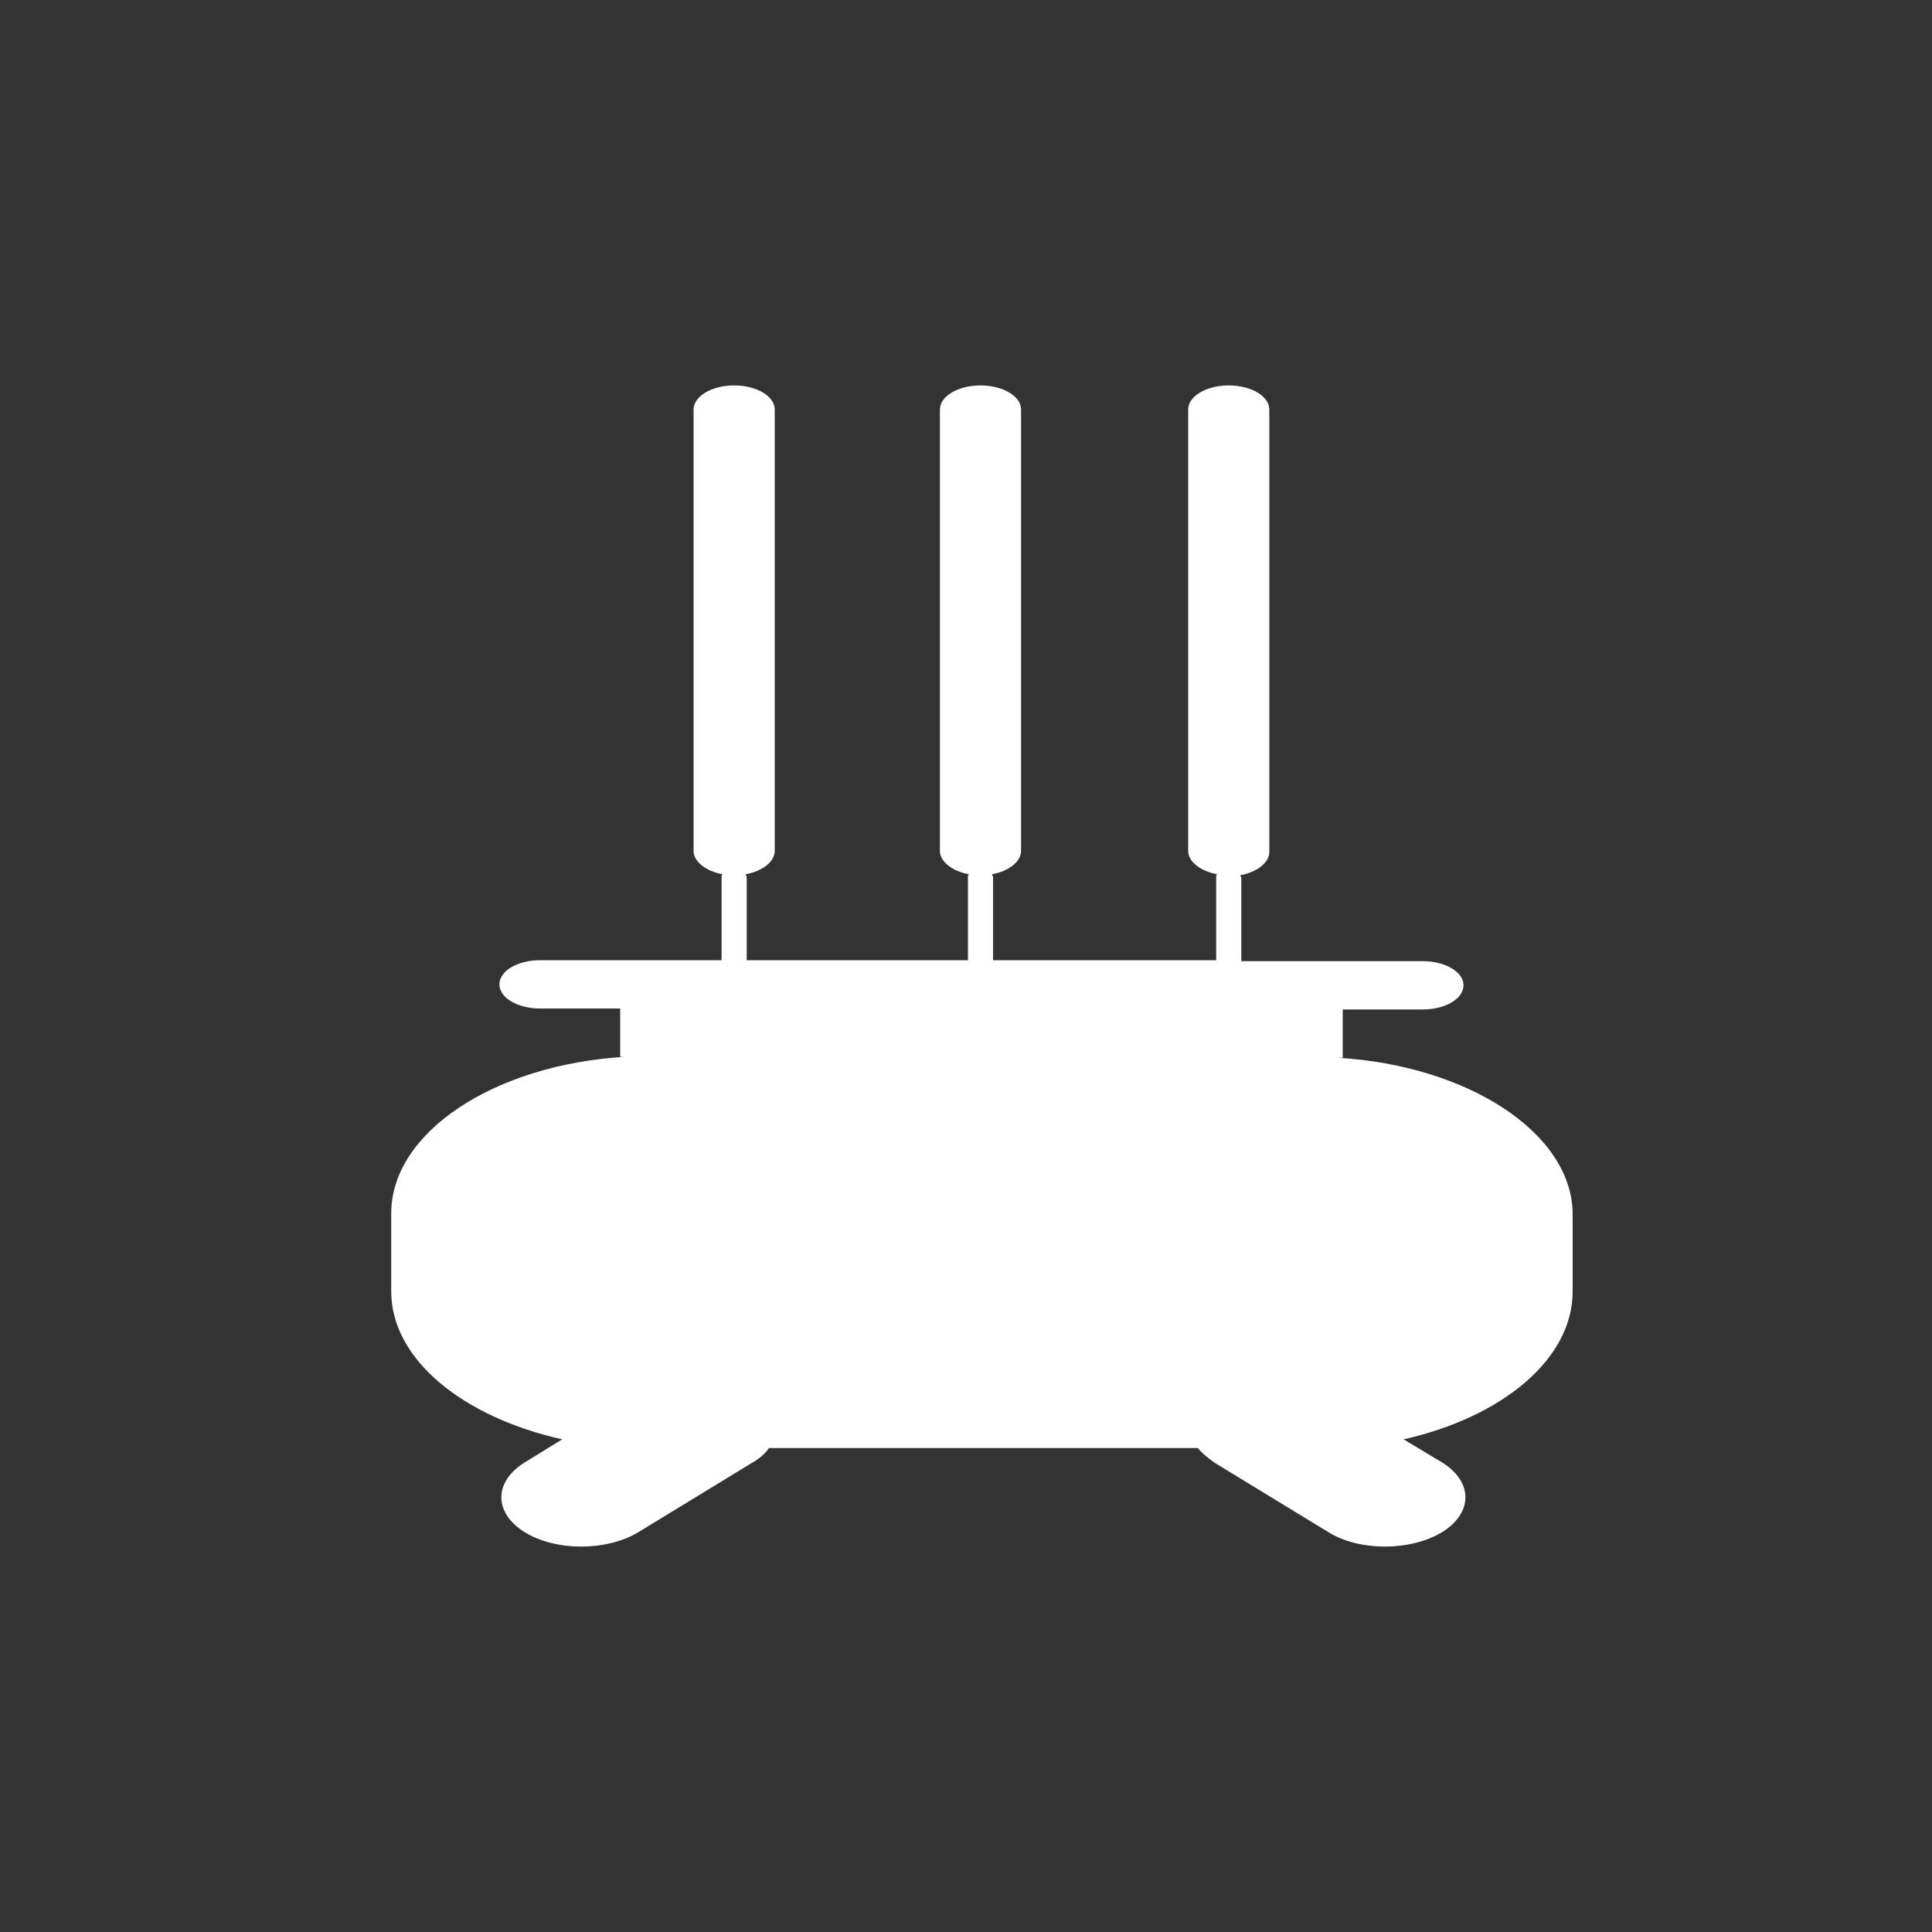
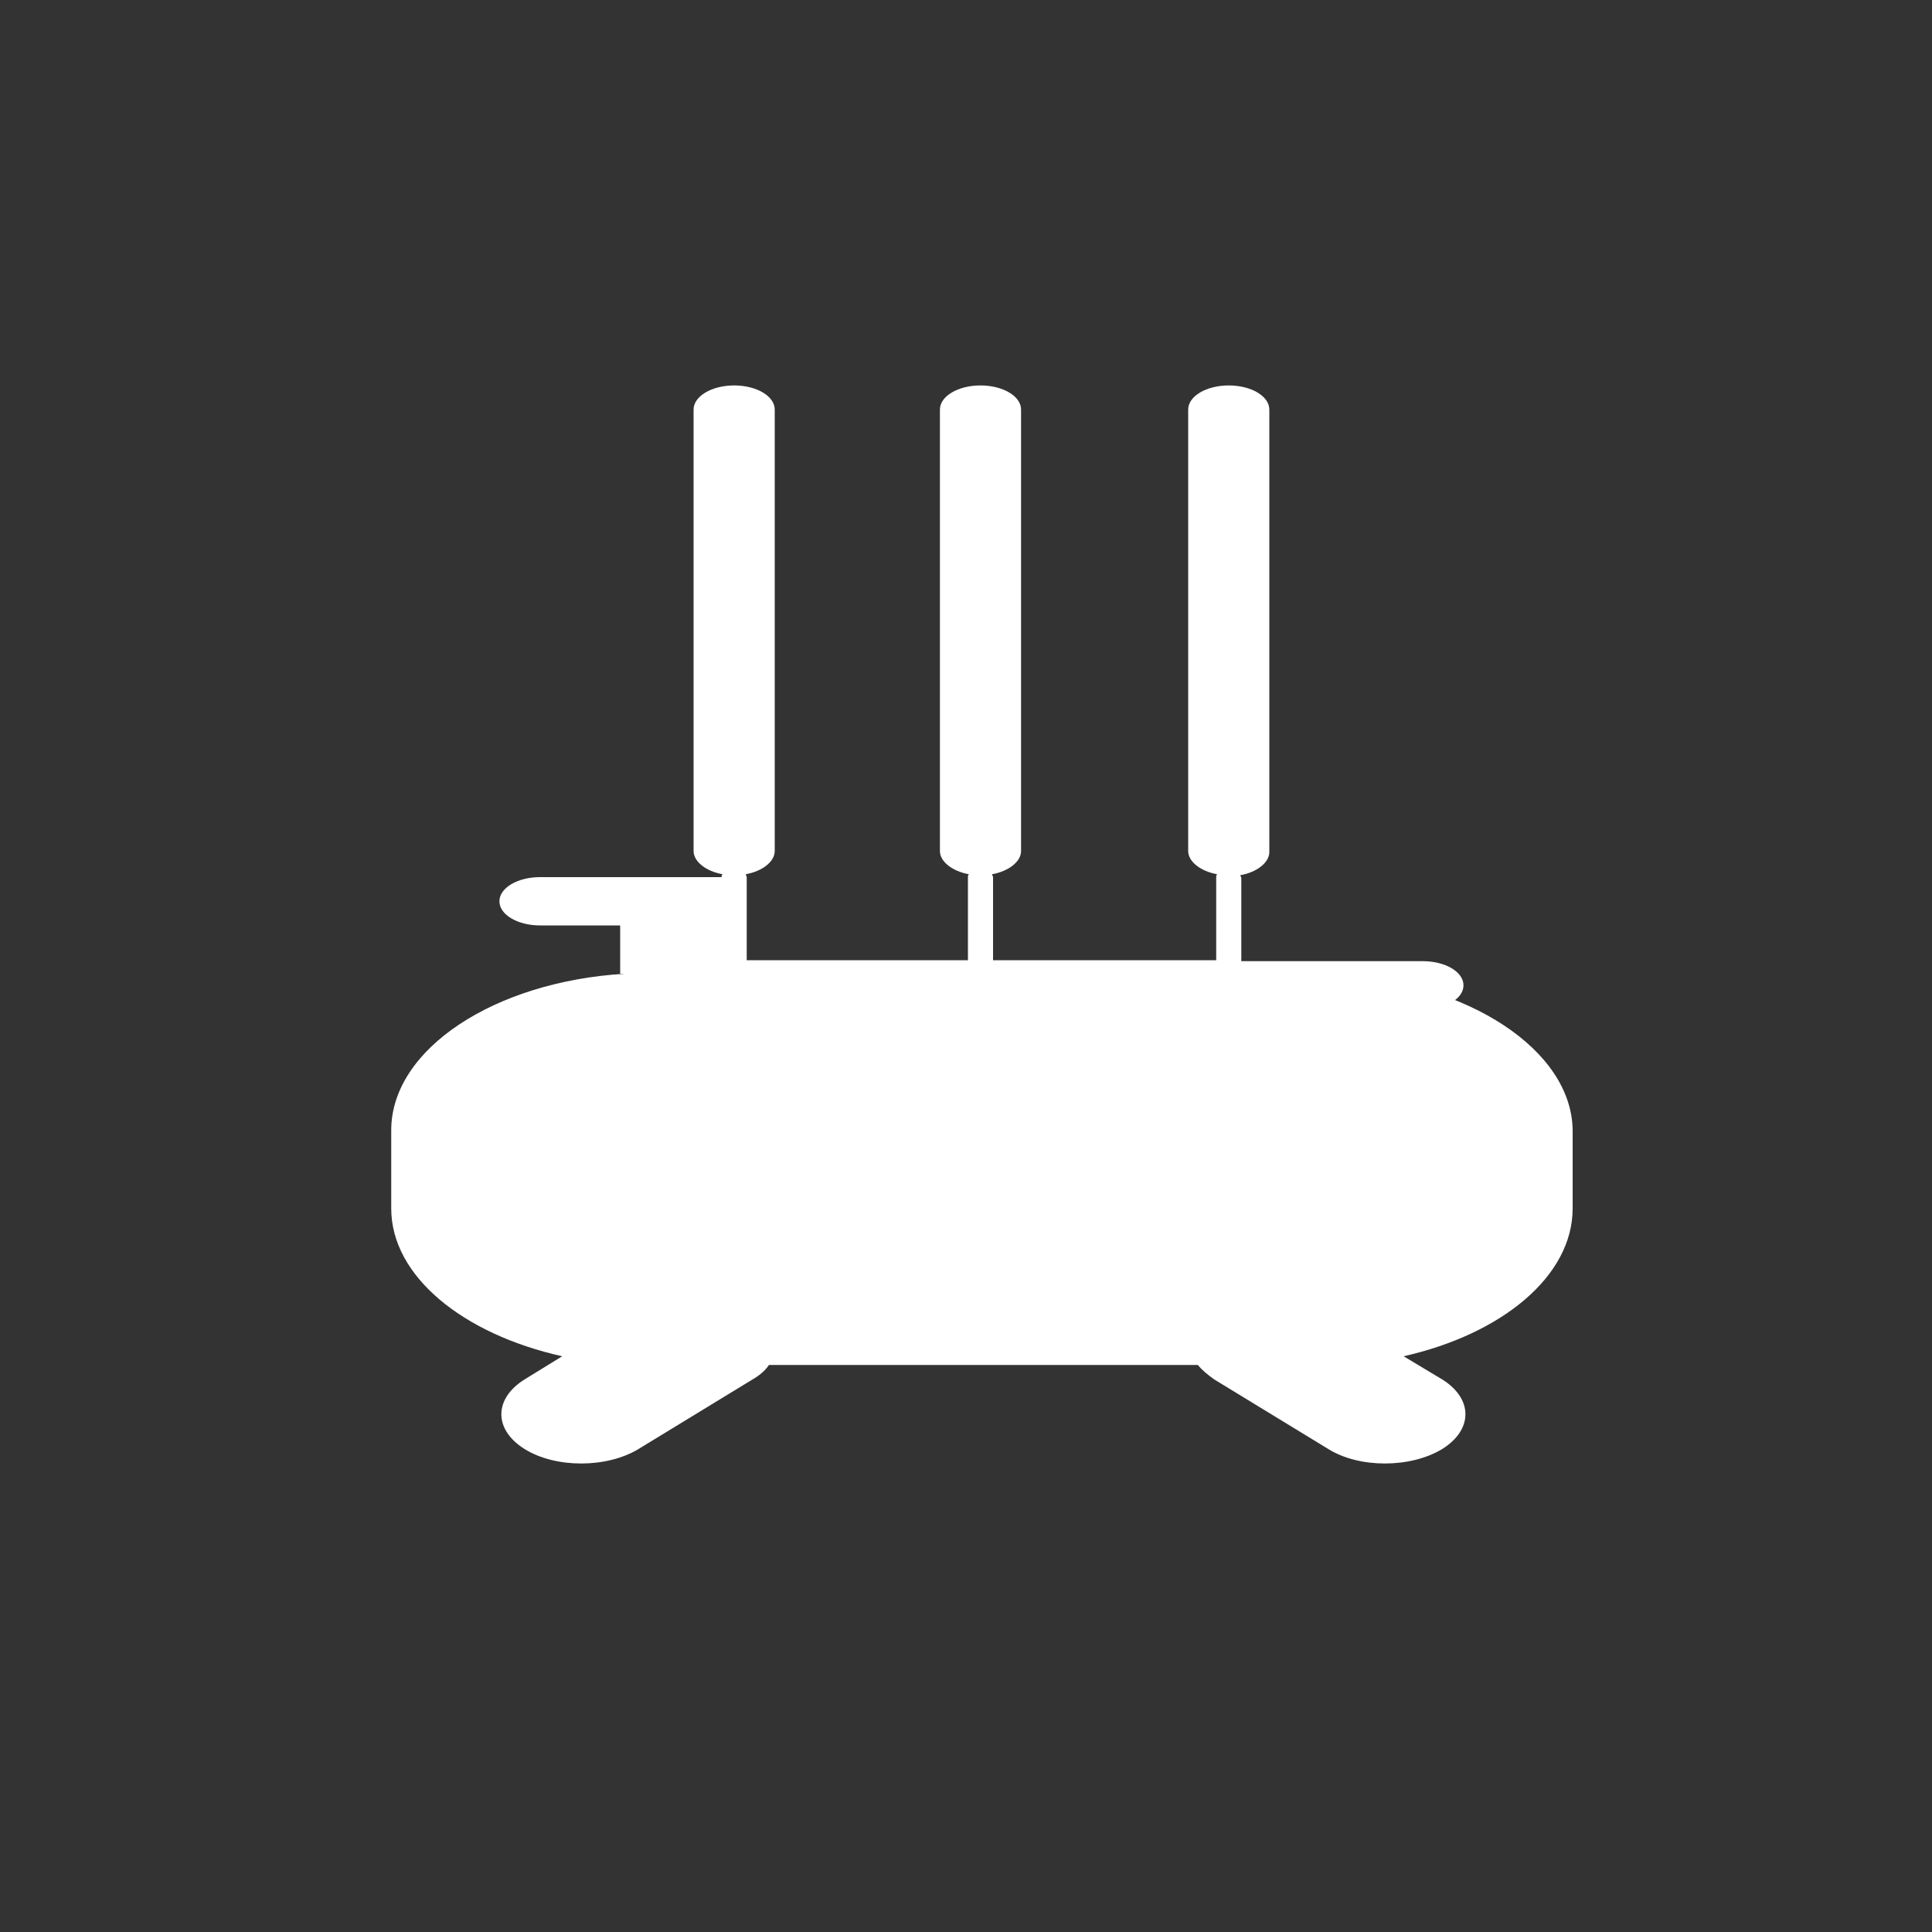
<svg xmlns="http://www.w3.org/2000/svg" class="icon" width="400px" height="400.00px" viewBox="0 0 1024 1024">
  <rect x="0" y="0" width="1024" height="1024" fill="#333333" stroke="none" />
-   <path d="M709.12 560.64h2.56v-25.6h42.496c11.776 0 21.504-5.632 21.504-12.8s-9.728-12.8-21.504-12.8h-96.256v-44.032c0-0.512-0.512-1.024-0.512-1.536 8.704-1.536 15.36-6.656 15.36-12.288V217.088c0-7.168-9.728-12.8-21.504-12.8-11.776 0-21.504 5.632-21.504 12.8v233.984c0 5.632 6.656 10.752 15.36 12.288-0.512 0.512-0.512 1.024-0.512 1.536v44.032h-118.272v-44.032c0-0.512-0.512-1.024-0.512-1.536 8.704-1.536 15.36-6.656 15.36-12.288V217.088c0-7.168-9.728-12.8-21.504-12.8s-21.504 5.632-21.504 12.8v233.984c0 5.632 6.656 10.752 15.36 12.288-0.512 0.512-0.512 1.024-0.512 1.536v44.032H395.776v-44.032c0-0.512-0.512-1.024-0.512-1.536 8.704-1.536 15.36-6.656 15.36-12.288V217.088c0-7.168-9.728-12.8-21.504-12.8s-21.504 5.632-21.504 12.8v233.984c0 5.632 6.656 10.752 15.36 12.288-0.512 0.512-0.512 1.024-0.512 1.536v44.032H286.208c-11.776 0-21.504 5.632-21.504 12.8s9.728 12.8 21.504 12.8h42.496v25.6h2.56c-69.12 4.096-123.904 39.936-123.904 82.944v41.472c0 35.84 37.888 66.56 90.624 78.336l-19.968 12.288c-16.384 10.24-16.384 26.624 0 36.864s43.52 10.24 60.416 0l60.416-36.864c3.584-2.048 6.656-4.608 8.704-7.68H634.88c2.048 2.56 5.12 5.12 8.704 7.68l60.416 36.864c16.384 10.24 43.52 10.24 60.416 0 16.384-10.24 16.384-26.624 0-36.864l-20.48-12.288c52.224-11.776 89.6-42.496 89.6-78.336v-41.472c-0.512-42.496-55.296-78.336-124.416-82.432z" fill="#ffffff" />
+   <path d="M709.12 560.64h2.56v-25.6h42.496c11.776 0 21.504-5.632 21.504-12.8s-9.728-12.8-21.504-12.8h-96.256v-44.032c0-0.512-0.512-1.024-0.512-1.536 8.704-1.536 15.36-6.656 15.36-12.288V217.088c0-7.168-9.728-12.8-21.504-12.8-11.776 0-21.504 5.632-21.504 12.8v233.984c0 5.632 6.656 10.752 15.36 12.288-0.512 0.512-0.512 1.024-0.512 1.536v44.032h-118.272v-44.032c0-0.512-0.512-1.024-0.512-1.536 8.704-1.536 15.36-6.656 15.36-12.288V217.088c0-7.168-9.728-12.8-21.504-12.8s-21.504 5.632-21.504 12.8v233.984c0 5.632 6.656 10.752 15.36 12.288-0.512 0.512-0.512 1.024-0.512 1.536v44.032H395.776v-44.032c0-0.512-0.512-1.024-0.512-1.536 8.704-1.536 15.36-6.656 15.36-12.288V217.088c0-7.168-9.728-12.8-21.504-12.8s-21.504 5.632-21.504 12.8v233.984c0 5.632 6.656 10.752 15.36 12.288-0.512 0.512-0.512 1.024-0.512 1.536H286.208c-11.776 0-21.504 5.632-21.504 12.8s9.728 12.8 21.504 12.8h42.496v25.6h2.56c-69.12 4.096-123.904 39.936-123.904 82.944v41.472c0 35.84 37.888 66.56 90.624 78.336l-19.968 12.288c-16.384 10.24-16.384 26.624 0 36.864s43.52 10.24 60.416 0l60.416-36.864c3.584-2.048 6.656-4.608 8.704-7.68H634.88c2.048 2.56 5.12 5.12 8.704 7.68l60.416 36.864c16.384 10.24 43.52 10.24 60.416 0 16.384-10.24 16.384-26.624 0-36.864l-20.48-12.288c52.224-11.776 89.6-42.496 89.6-78.336v-41.472c-0.512-42.496-55.296-78.336-124.416-82.432z" fill="#ffffff" />
</svg>